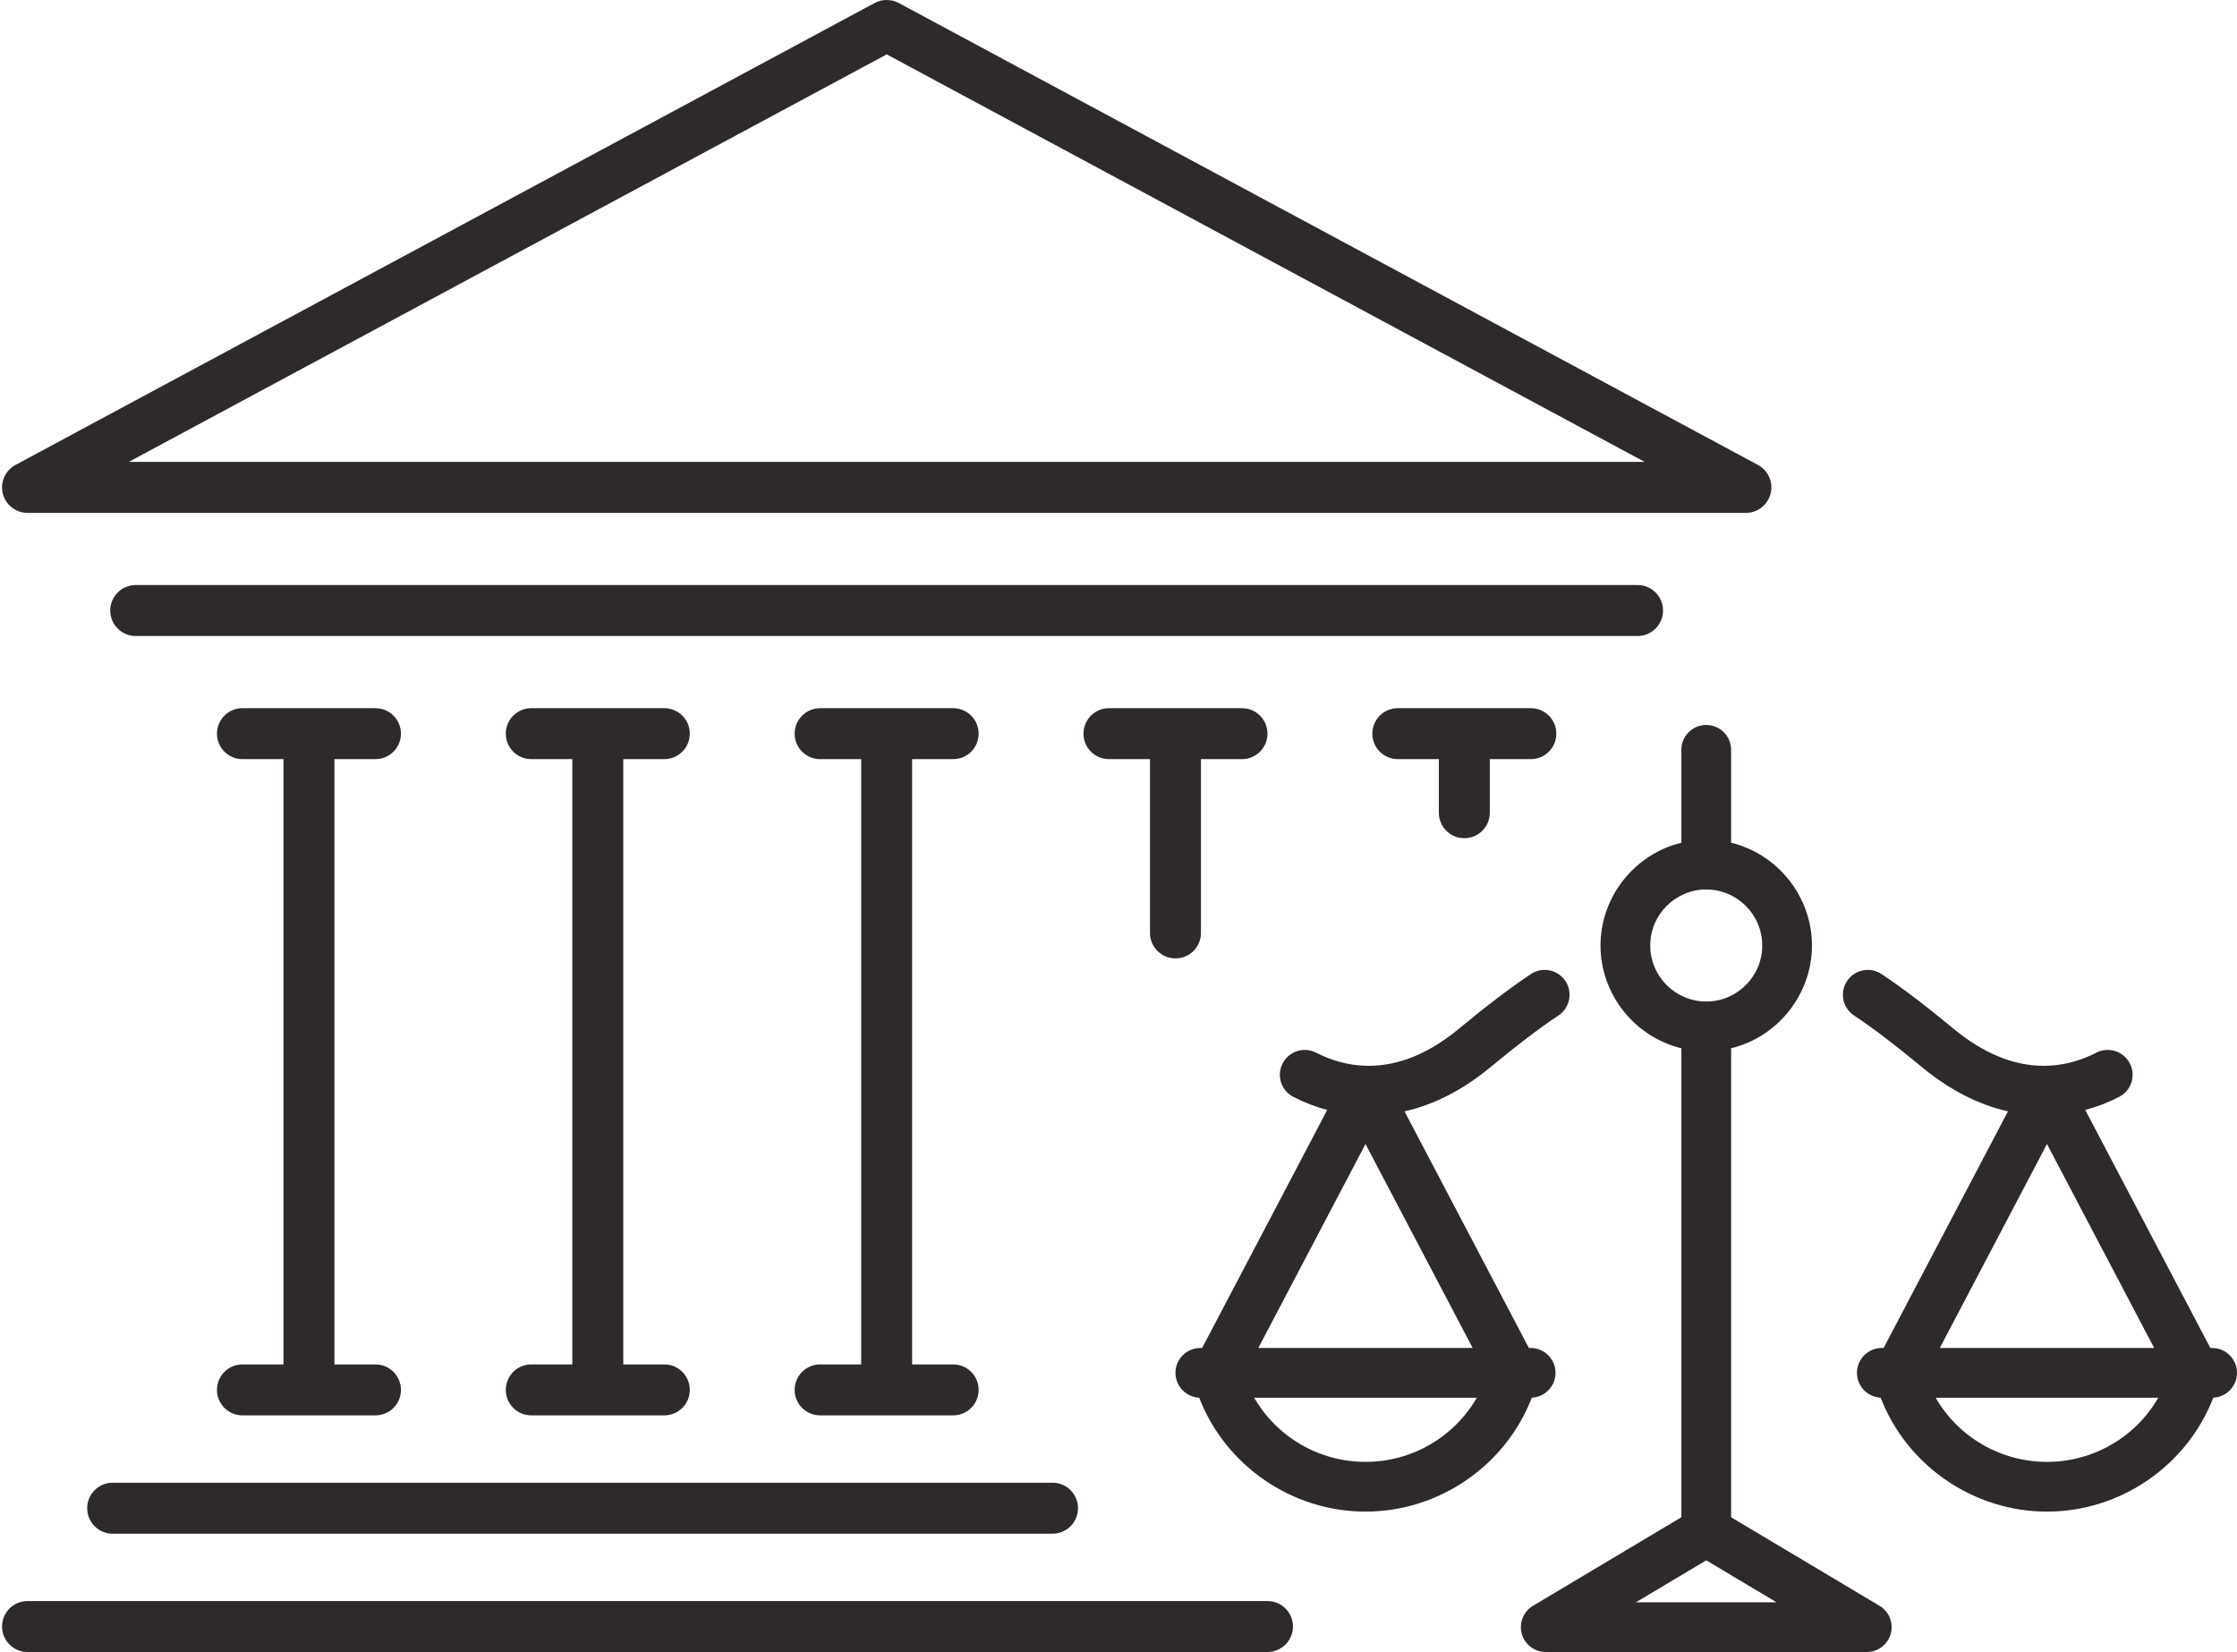
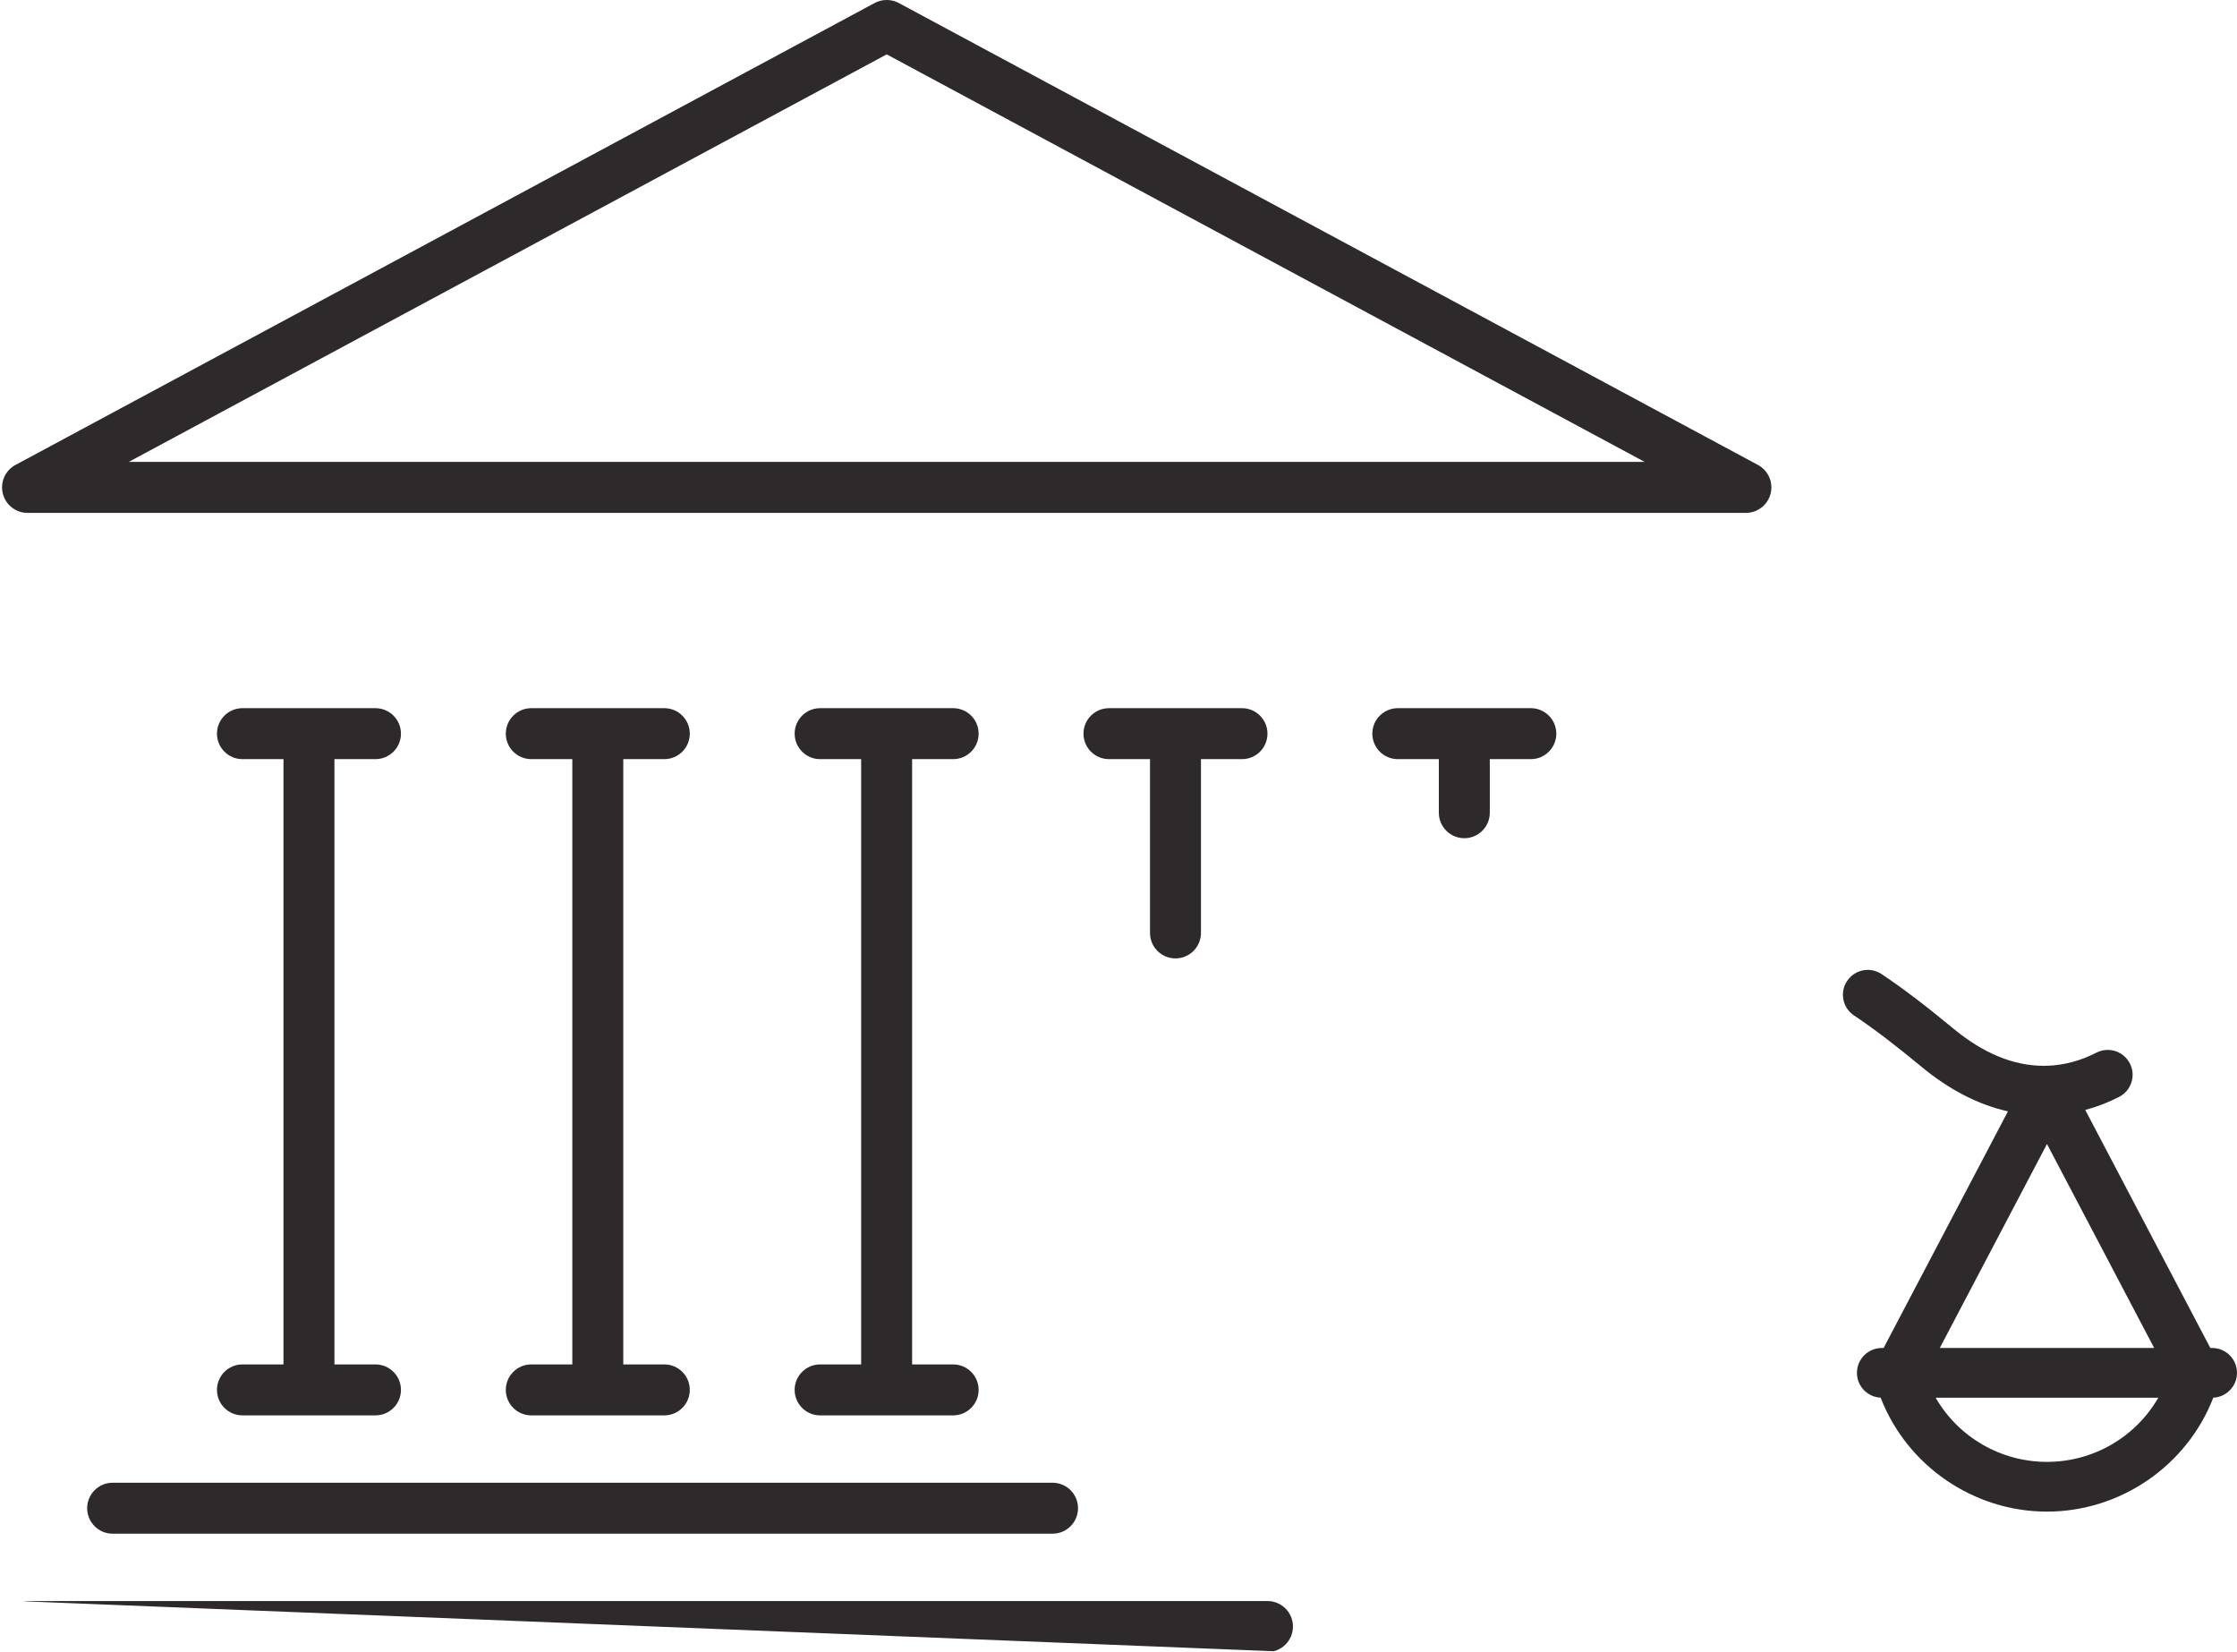
<svg xmlns="http://www.w3.org/2000/svg" height="1773.4" preserveAspectRatio="xMidYMid meet" version="1.0" viewBox="-2.2 -0.0 2401.6 1773.4" width="2401.6" zoomAndPan="magnify">
  <defs>
    <clipPath id="a">
-       <path d="M 0 1718 L 1386 1718 L 1386 1773.352 L 0 1773.352 Z M 0 1718" />
+       <path d="M 0 1718 L 1386 1718 L 1386 1773.352 Z M 0 1718" />
    </clipPath>
    <clipPath id="b">
      <path d="M 1976 1041 L 2399.41 1041 L 2399.41 1623 L 1976 1623 Z M 1976 1041" />
    </clipPath>
    <clipPath id="c">
      <path d="M 1630 778 L 2029 778 L 2029 1773.352 L 1630 1773.352 Z M 1630 778" />
    </clipPath>
  </defs>
  <g>
    <g id="change1_2">
      <path d="M 949.68 58.41 L 949.762 58.062 L 949.84 58.41 L 1763.508 495.84 L 136.012 495.84 Z M 27.359 550.547 L 1872.164 550.547 C 1884.707 550.547 1895.629 542.027 1898.695 529.871 C 1901.754 517.715 1896.152 505.031 1885.117 499.094 L 962.793 3.262 C 958.727 1.066 954.242 -0.02 949.762 -0.008 C 945.281 -0.02 940.797 1.066 936.727 3.262 L 14.406 499.094 C 3.363 505.031 -2.23 517.715 0.832 529.871 C 3.891 542.027 14.82 550.547 27.359 550.547" fill="#2e2a2b" />
    </g>
    <g id="change1_3">
-       <path d="M 1783.203 655.367 C 1783.203 640.262 1770.949 628.02 1755.844 628.02 L 143.504 628.02 C 128.395 628.02 116.148 640.262 116.148 655.367 C 116.148 670.477 128.395 682.727 143.504 682.727 L 1755.844 682.727 C 1770.949 682.727 1783.203 670.477 1783.203 655.367" fill="#2e2a2b" />
-     </g>
+       </g>
    <g id="change1_4">
      <path d="M 91.387 1618.988 C 91.387 1634.102 103.637 1646.34 118.742 1646.34 L 1127.789 1646.34 C 1142.898 1646.34 1155.148 1634.102 1155.148 1618.988 C 1155.148 1603.879 1142.898 1591.629 1127.789 1591.629 L 118.742 1591.629 C 103.637 1591.629 91.387 1603.879 91.387 1618.988" fill="#2e2a2b" />
    </g>
    <g clip-path="url(#a)" id="change1_1">
      <path d="M 1358.531 1718.641 L 27.359 1718.641 C 12.25 1718.641 0.004 1730.879 0.004 1745.988 C 0.004 1761.102 12.25 1773.352 27.359 1773.352 L 1358.531 1773.352 C 1373.641 1773.352 1385.891 1761.102 1385.891 1745.988 C 1385.891 1730.879 1373.641 1718.641 1358.531 1718.641" fill="#2e2a2b" />
    </g>
    <g id="change1_5">
      <path d="M 258.086 1464.629 C 242.977 1464.629 230.73 1476.879 230.73 1491.988 C 230.73 1507.09 242.977 1519.34 258.086 1519.34 L 400.895 1519.34 C 416.004 1519.34 428.25 1507.09 428.25 1491.988 C 428.25 1476.879 416.004 1464.629 400.895 1464.629 L 356.844 1464.629 L 356.844 814.898 L 400.895 814.898 C 416.004 814.898 428.25 802.652 428.25 787.547 C 428.25 772.441 416.004 760.191 400.895 760.191 L 258.086 760.191 C 242.977 760.191 230.73 772.441 230.73 787.547 C 230.73 802.652 242.977 814.898 258.086 814.898 L 302.137 814.898 L 302.137 1464.629 L 258.086 1464.629" fill="#2e2a2b" />
    </g>
    <g id="change1_6">
      <path d="M 568.18 1464.629 C 553.07 1464.629 540.824 1476.879 540.824 1491.988 C 540.824 1507.09 553.07 1519.34 568.18 1519.34 L 710.992 1519.34 C 726.098 1519.34 738.348 1507.09 738.348 1491.988 C 738.348 1476.879 726.098 1464.629 710.992 1464.629 L 666.941 1464.629 L 666.941 814.898 L 710.992 814.898 C 726.098 814.898 738.348 802.652 738.348 787.547 C 738.348 772.441 726.098 760.191 710.992 760.191 L 568.18 760.191 C 553.07 760.191 540.824 772.441 540.824 787.547 C 540.824 802.652 553.07 814.898 568.18 814.898 L 612.23 814.898 L 612.23 1464.629 L 568.18 1464.629" fill="#2e2a2b" />
    </g>
    <g id="change1_7">
      <path d="M 1358.531 787.547 C 1358.531 772.441 1346.289 760.191 1331.18 760.191 L 1188.371 760.191 C 1173.262 760.191 1161.012 772.441 1161.012 787.547 C 1161.012 802.652 1173.262 814.898 1188.371 814.898 L 1232.422 814.898 L 1232.422 1001.449 C 1232.422 1016.559 1244.672 1028.801 1259.77 1028.801 C 1274.879 1028.801 1287.129 1016.559 1287.129 1001.449 L 1287.129 814.898 L 1331.18 814.898 C 1346.289 814.898 1358.531 802.652 1358.531 787.547" fill="#2e2a2b" />
    </g>
    <g id="change1_8">
      <path d="M 878.273 1464.629 C 863.164 1464.629 850.918 1476.879 850.918 1491.988 C 850.918 1507.09 863.164 1519.34 878.273 1519.34 L 1021.078 1519.34 C 1036.191 1519.34 1048.441 1507.09 1048.441 1491.988 C 1048.441 1476.879 1036.191 1464.629 1021.078 1464.629 L 977.035 1464.629 L 977.035 814.898 L 1021.078 814.898 C 1036.191 814.898 1048.441 802.652 1048.441 787.547 C 1048.441 772.441 1036.191 760.191 1021.078 760.191 L 878.273 760.191 C 863.164 760.191 850.918 772.441 850.918 787.547 C 850.918 802.652 863.164 814.898 878.273 814.898 L 922.324 814.898 L 922.324 1464.629 L 878.273 1464.629" fill="#2e2a2b" />
    </g>
    <g clip-path="url(#b)" id="change1_11">
      <path d="M 2195.398 1569.25 C 2145.867 1569.25 2100.527 1542.992 2075.855 1500.371 L 2314.93 1500.371 C 2290.242 1542.992 2244.918 1569.25 2195.398 1569.25 Z M 2195.398 1228.043 L 2310.469 1446.992 L 2080.316 1446.992 Z M 2372.703 1446.992 L 2370.777 1446.992 L 2236.484 1191.473 C 2248.969 1188.16 2261.172 1183.453 2272.844 1177.453 C 2279.172 1174.191 2283.867 1168.66 2286.047 1161.871 C 2288.242 1155.082 2287.637 1147.852 2284.367 1141.512 C 2279.777 1132.574 2270.68 1127.02 2260.609 1127.02 C 2256.355 1127.02 2252.25 1128.012 2248.438 1129.973 C 2231.582 1138.633 2214.008 1143.363 2196.211 1144.023 L 2195.18 1143.941 L 2193.93 1144.051 C 2193.824 1144.062 2193.707 1144.07 2193.605 1144.082 L 2193.426 1144.094 C 2192.914 1144.094 2192.398 1144.102 2191.883 1144.102 C 2159.527 1144.102 2126.891 1130.652 2094.891 1104.121 C 2065.305 1079.602 2040.086 1060.461 2017.816 1045.613 C 2013.414 1042.672 2008.305 1041.121 2003.023 1041.121 C 1994.07 1041.121 1985.77 1045.562 1980.809 1053.004 C 1976.848 1058.93 1975.438 1066.051 1976.836 1073.043 C 1978.219 1080.031 1982.266 1086.074 1988.199 1090.023 C 2008.938 1103.852 2032.684 1121.91 2060.828 1145.23 C 2090.43 1169.762 2121.578 1185.82 2153.492 1193 L 2020.008 1446.992 L 2018.082 1446.992 C 2003.359 1446.992 1991.379 1458.961 1991.379 1473.68 C 1991.379 1487.98 2002.668 1499.68 2016.816 1500.34 C 2045.18 1573.582 2116.66 1622.641 2195.398 1622.641 C 2274.109 1622.641 2345.605 1573.582 2373.957 1500.34 C 2388.102 1499.68 2399.406 1487.98 2399.406 1473.68 C 2399.406 1458.961 2387.426 1446.992 2372.703 1446.992" fill="#2e2a2b" />
    </g>
    <g id="change1_9">
-       <path d="M 1463.777 1569.25 C 1414.258 1569.25 1368.93 1542.992 1344.242 1500.371 L 1583.301 1500.371 C 1558.621 1542.992 1513.297 1569.25 1463.777 1569.25 Z M 1463.777 1228.043 L 1578.848 1446.992 L 1348.703 1446.992 Z M 1667.785 1473.68 C 1667.785 1458.961 1655.812 1446.992 1641.094 1446.992 L 1639.164 1446.992 L 1505.672 1193.004 C 1537.594 1185.82 1568.746 1169.762 1598.34 1145.23 C 1626.5 1121.902 1650.246 1103.844 1670.969 1090.023 C 1676.898 1086.062 1680.938 1080.043 1682.332 1073.051 C 1683.727 1066.062 1682.32 1058.941 1678.363 1053.012 C 1673.406 1045.562 1665.09 1041.121 1656.133 1041.121 C 1650.867 1041.121 1645.742 1042.672 1641.344 1045.613 C 1619.062 1060.461 1593.855 1079.602 1564.273 1104.121 C 1532.273 1130.652 1499.641 1144.102 1467.277 1144.102 C 1466.781 1144.102 1466.297 1144.102 1465.801 1144.09 L 1463.91 1143.953 L 1462.949 1144.023 L 1462.941 1144.023 C 1445.133 1143.352 1427.562 1138.633 1410.734 1129.98 C 1406.914 1128.023 1402.812 1127.023 1398.555 1127.023 C 1388.484 1127.023 1379.383 1132.582 1374.797 1141.52 C 1371.535 1147.863 1370.934 1155.09 1373.113 1161.883 C 1375.293 1168.672 1379.984 1174.203 1386.336 1177.461 C 1397.988 1183.453 1410.195 1188.16 1422.684 1191.473 L 1288.402 1446.992 L 1286.469 1446.992 C 1271.75 1446.992 1259.766 1458.961 1259.766 1473.68 C 1259.766 1487.98 1271.066 1499.691 1285.207 1500.34 C 1313.562 1573.582 1385.055 1622.641 1463.777 1622.641 C 1542.508 1622.641 1613.988 1573.582 1642.344 1500.34 C 1656.484 1499.691 1667.785 1487.98 1667.785 1473.68" fill="#2e2a2b" />
-     </g>
+       </g>
    <g clip-path="url(#c)" id="change1_12">
-       <path d="M 1754.109 1719.961 L 1829.578 1674.93 L 1905.047 1719.961 Z M 1769.453 1014.953 C 1769.453 981.797 1796.434 954.828 1829.578 954.828 C 1862.734 954.828 1889.703 981.797 1889.703 1014.953 C 1889.703 1048.102 1862.734 1075.07 1829.578 1075.07 C 1796.434 1075.07 1769.453 1048.102 1769.453 1014.953 Z M 2014.668 1723.18 L 2014.48 1723.078 L 1856.273 1628.691 L 1856.273 1125.262 C 1906.727 1113.051 1943.094 1067.051 1943.094 1014.953 C 1943.094 962.848 1906.727 916.852 1856.273 904.637 L 1856.273 804.902 C 1856.273 790.184 1844.301 778.207 1829.578 778.207 C 1814.867 778.207 1802.883 790.184 1802.883 804.902 L 1802.883 904.637 C 1752.426 916.855 1716.062 962.848 1716.062 1014.953 C 1716.062 1067.051 1752.426 1113.043 1802.883 1125.262 L 1802.883 1628.691 L 1643.59 1723.73 C 1633.312 1729.859 1628.355 1742.211 1631.531 1753.738 C 1634.719 1765.281 1645.309 1773.352 1657.27 1773.352 L 2001.938 1773.352 C 2016.648 1773.352 2028.633 1761.371 2028.633 1746.648 C 2028.633 1736.84 2023.281 1727.859 2014.668 1723.18" fill="#2e2a2b" />
-     </g>
+       </g>
    <g id="change1_10">
      <path d="M 1569.875 899.773 C 1584.984 899.773 1597.219 887.527 1597.219 872.422 L 1597.219 814.898 L 1641.266 814.898 C 1656.379 814.898 1668.633 802.652 1668.633 787.543 C 1668.633 772.438 1656.379 760.188 1641.266 760.188 L 1498.461 760.188 C 1483.363 760.188 1471.109 772.438 1471.109 787.543 C 1471.109 802.652 1483.363 814.898 1498.461 814.898 L 1542.512 814.898 L 1542.512 872.422 C 1542.512 887.527 1554.766 899.773 1569.875 899.773" fill="#2e2a2b" />
    </g>
  </g>
</svg>